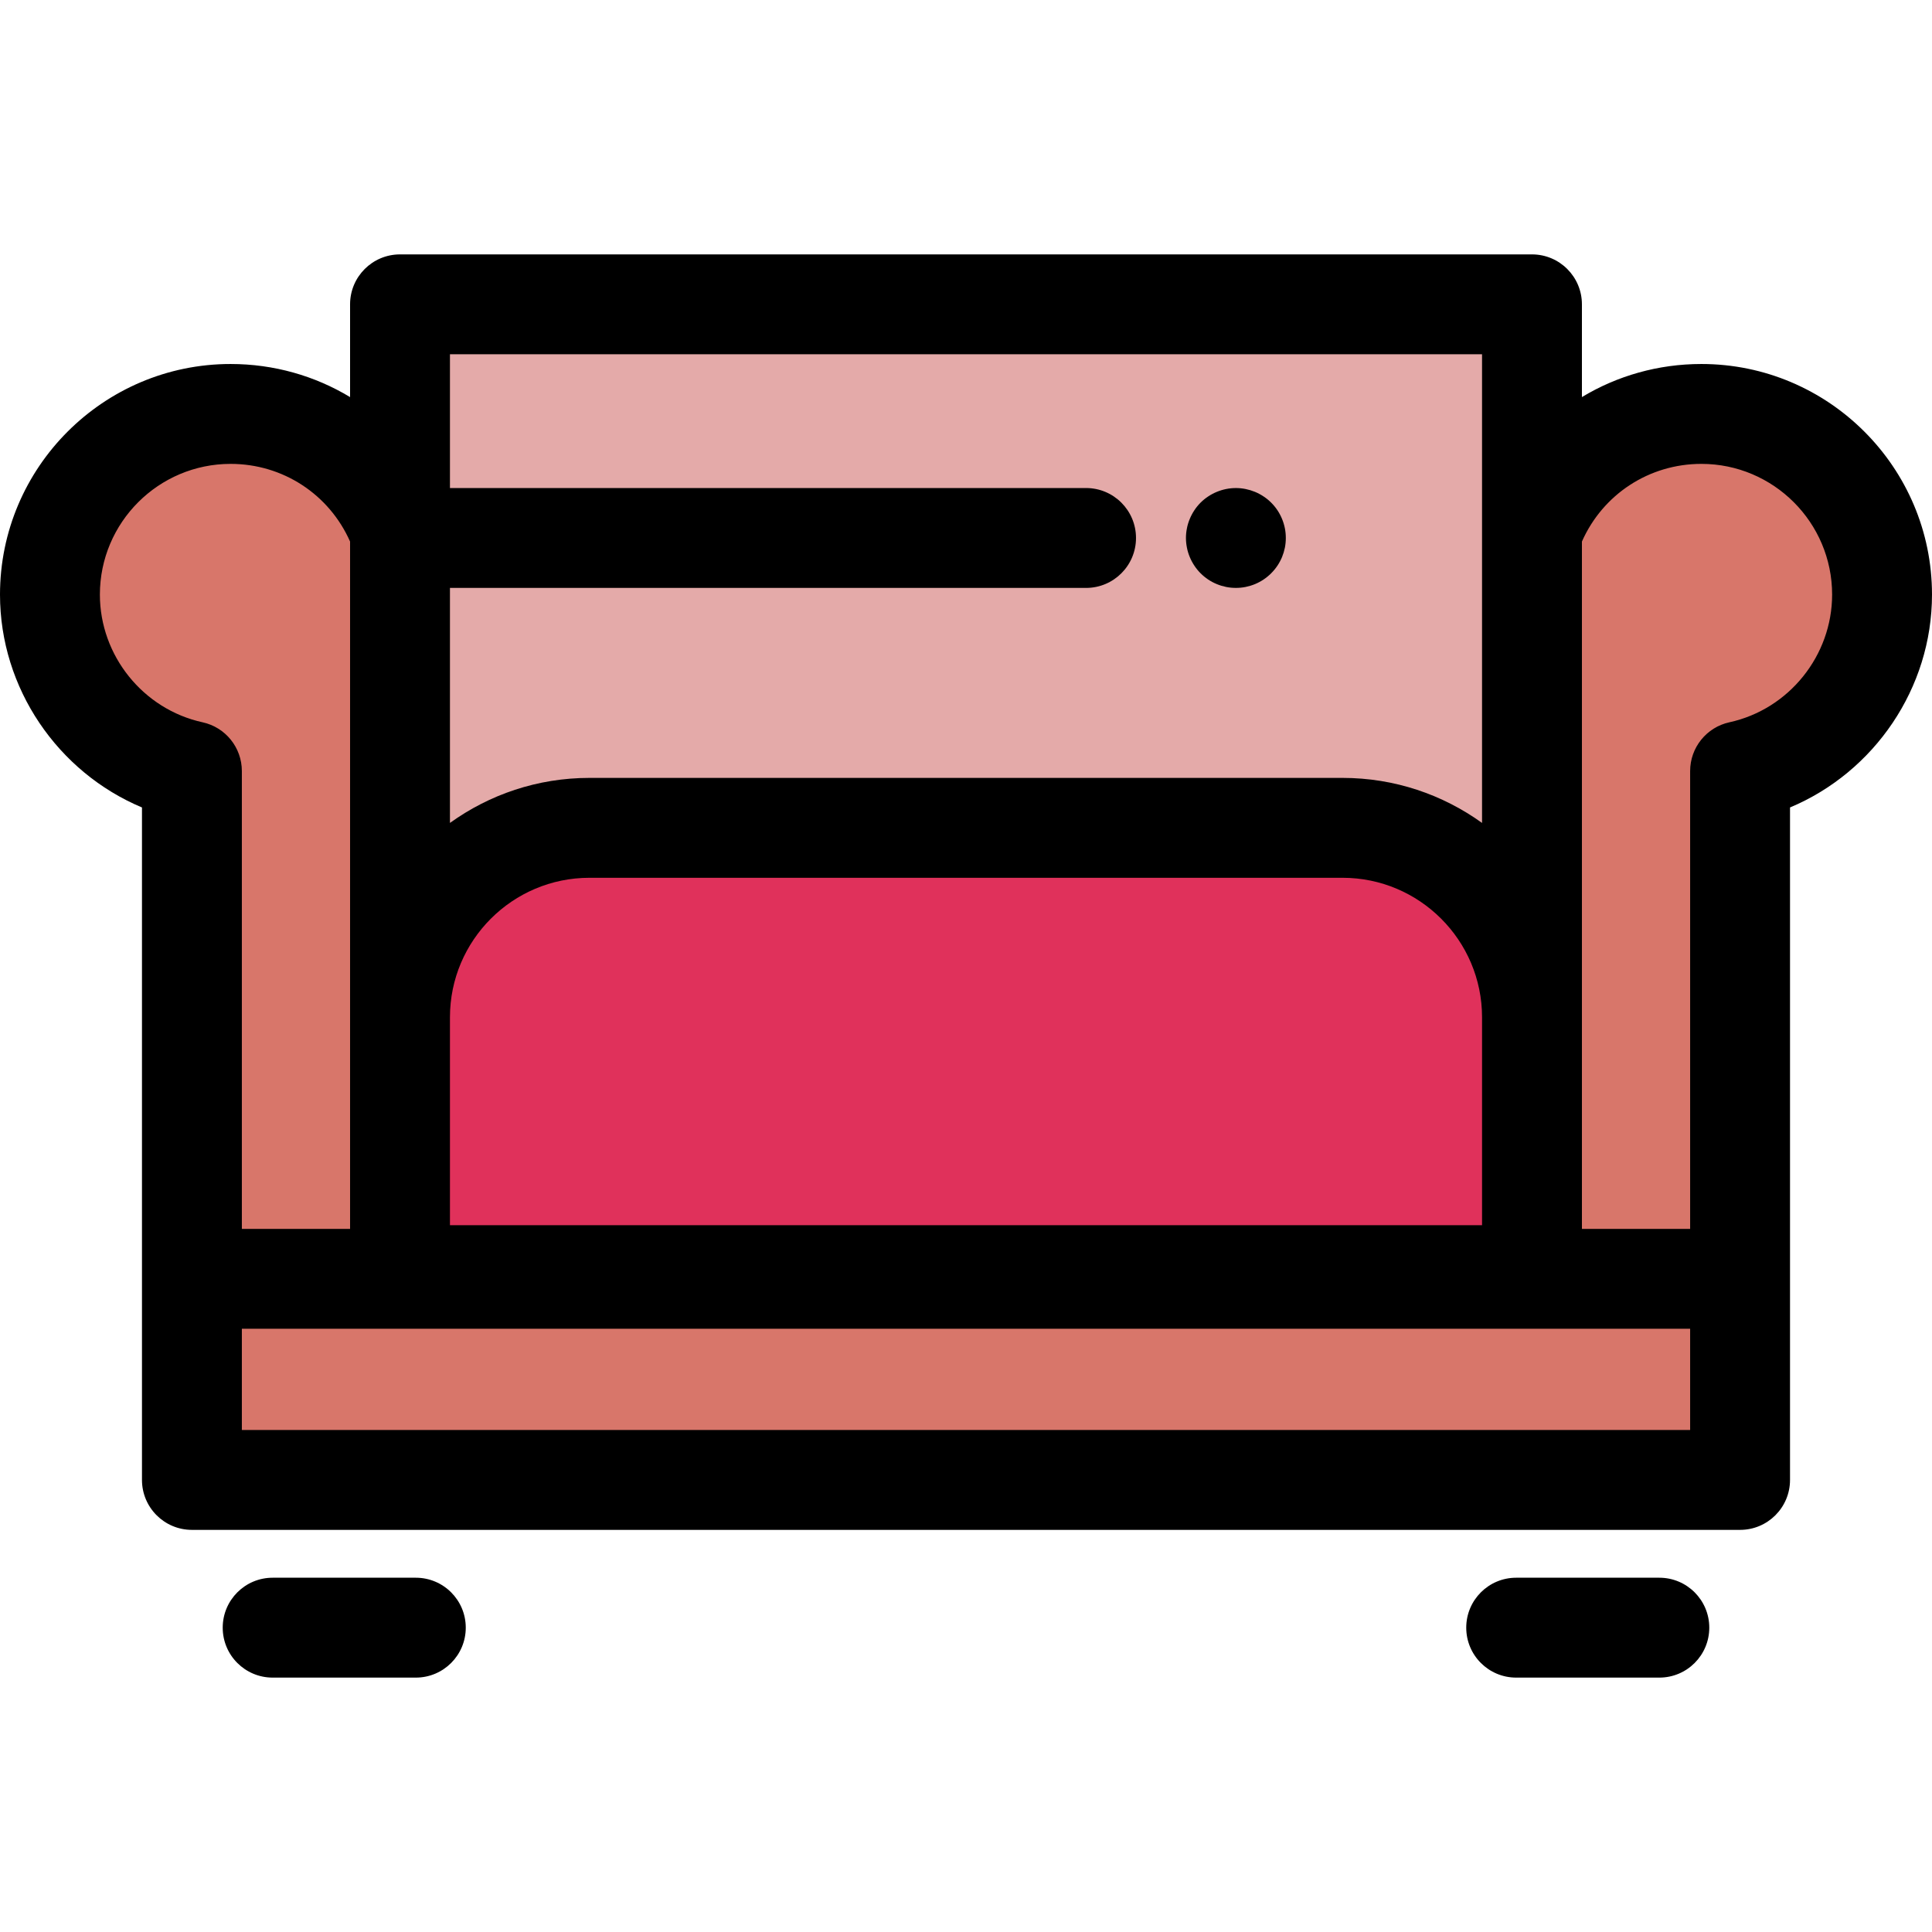
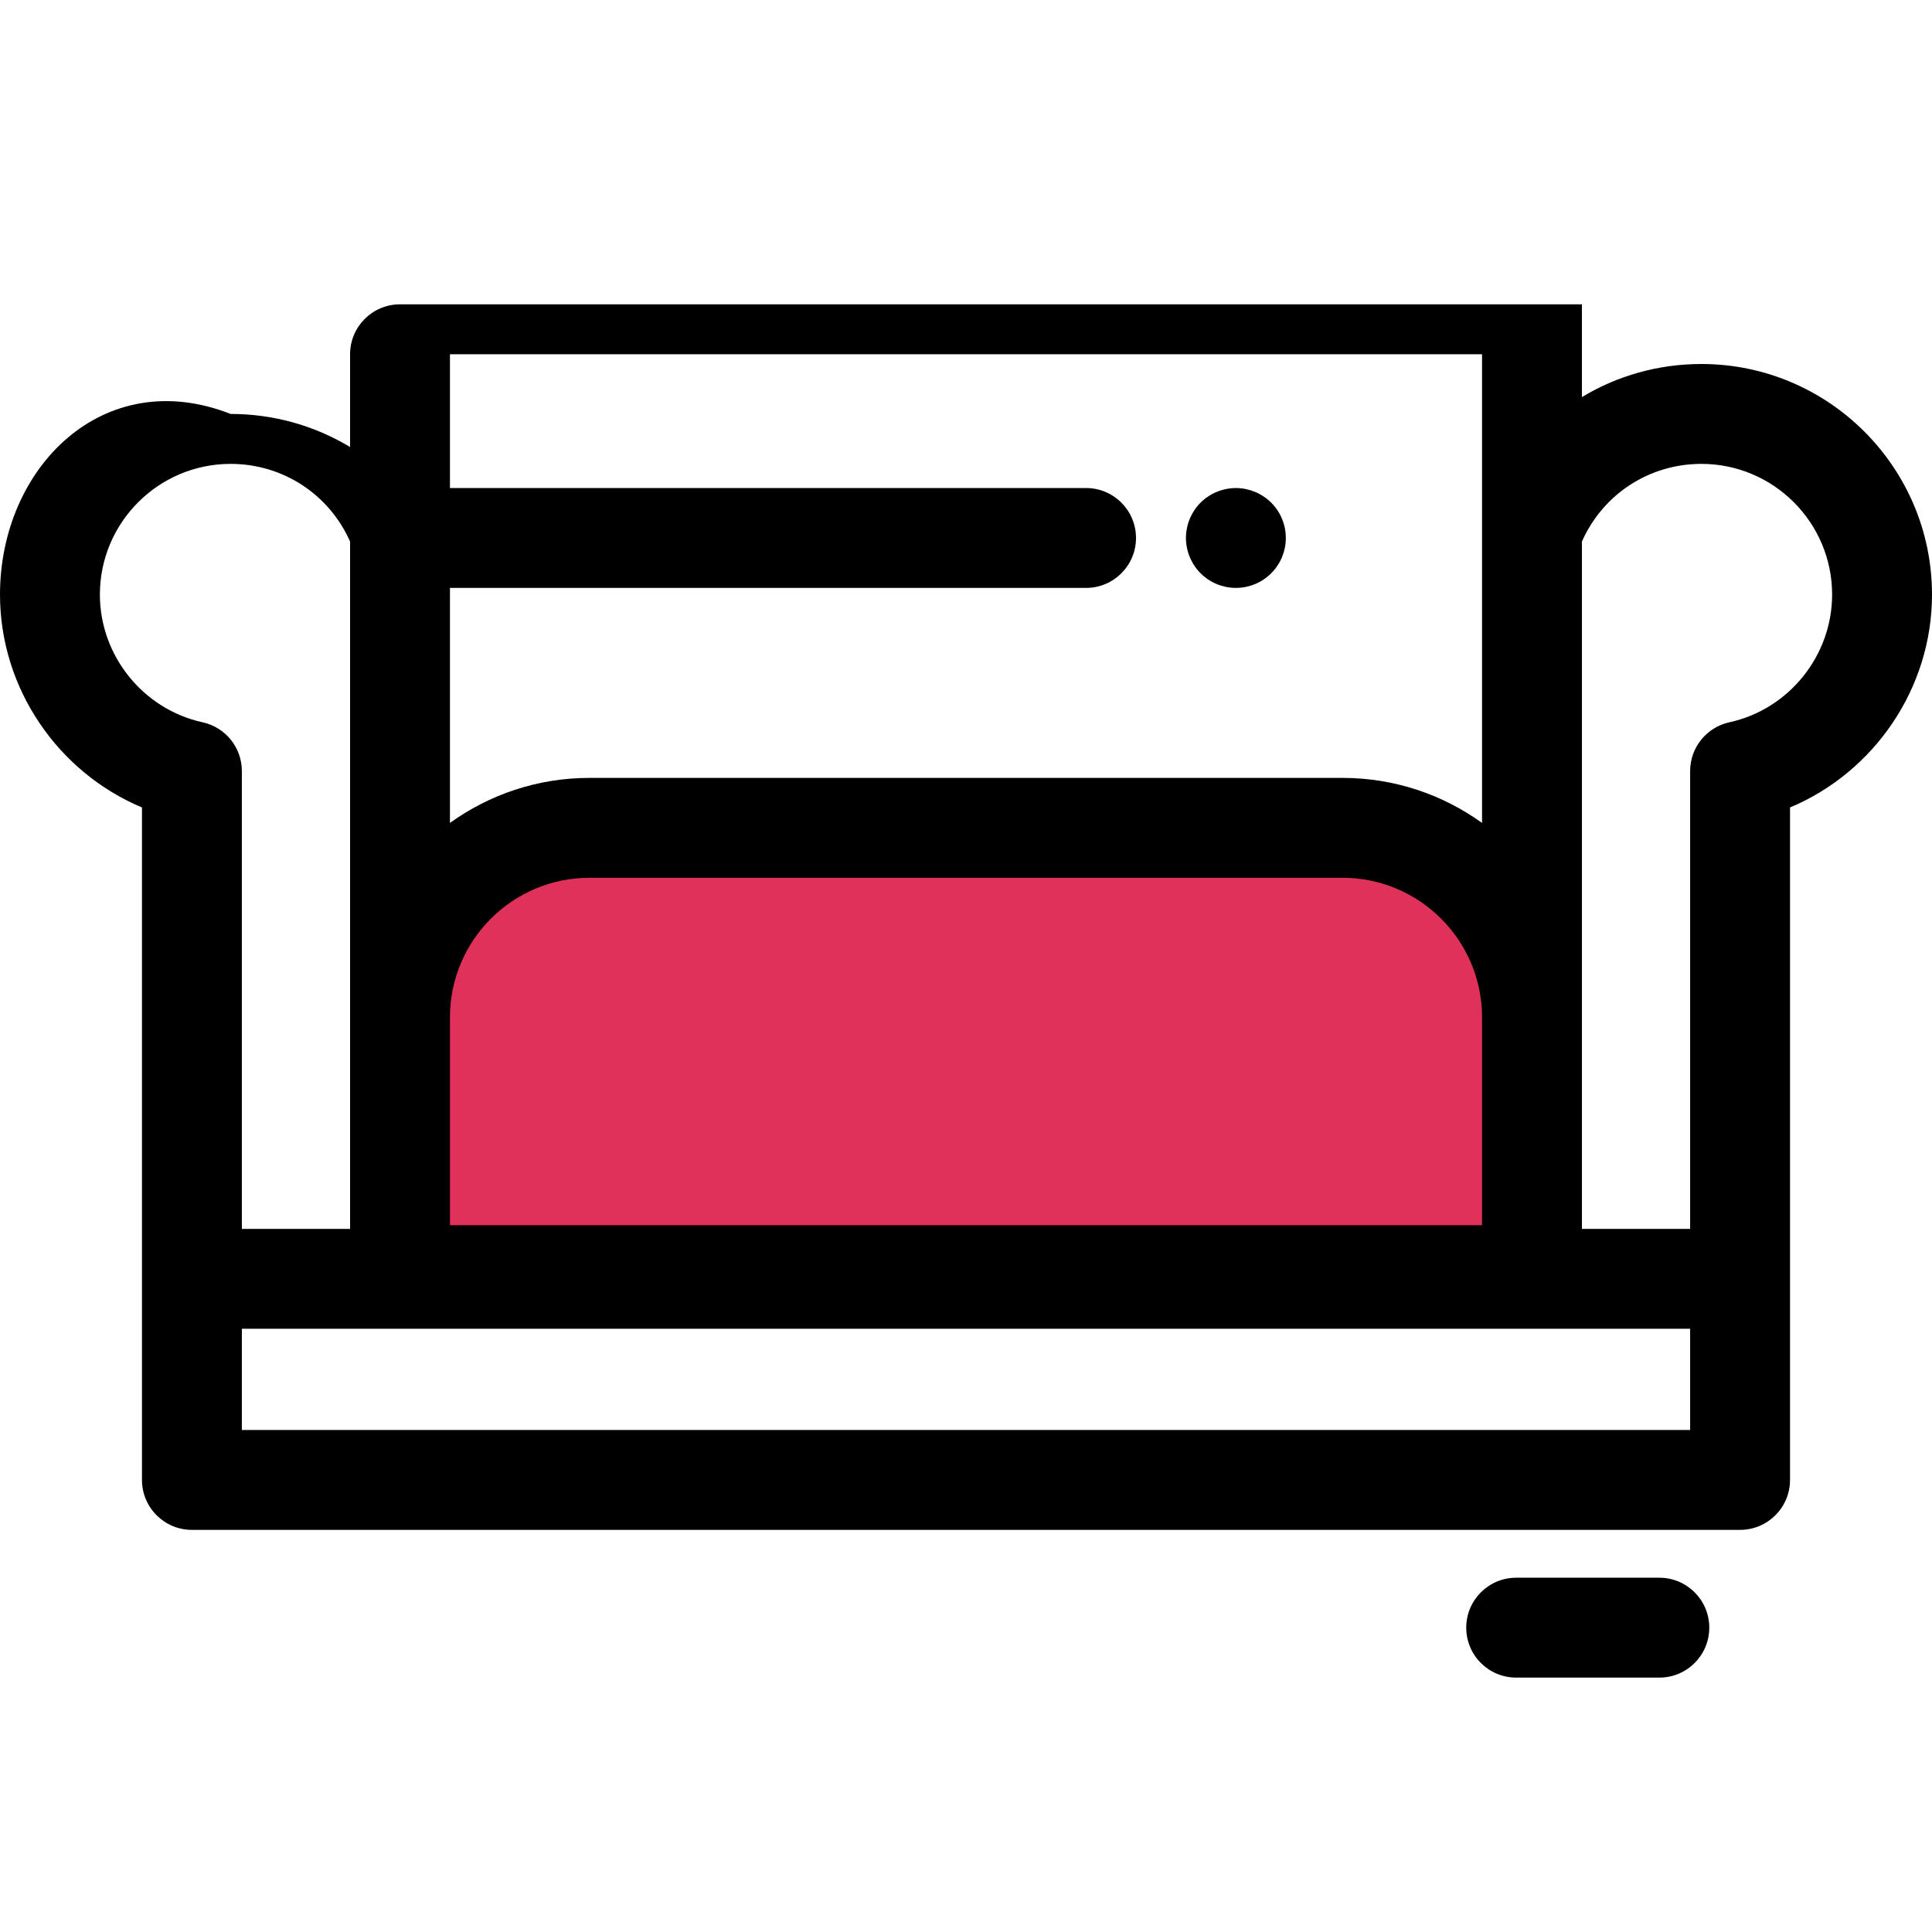
<svg xmlns="http://www.w3.org/2000/svg" version="1.1" id="Layer_1" viewBox="0 0 512 512" xml:space="preserve">
-   <path d="M110.197,444.583h-37.94c-7.31,0-13.235-5.925-13.235-13.235c0-7.31,5.925-13.235,13.235-13.235h37.94  c7.31,0,13.235,5.925,13.235,13.235C123.432,438.658,117.506,444.583,110.197,444.583z" />
  <path d="M439.742,444.583h-37.939c-7.308,0-13.235-5.925-13.235-13.235c0-7.31,5.927-13.235,13.235-13.235h37.939  c7.308,0,13.235,5.925,13.235,13.235C452.977,438.658,447.052,444.583,439.742,444.583z" />
-   <rect x="106.011" y="80.652" style="fill:#E4AAA9;" width="299.98" height="257.271" />
  <path style="fill:#E0315B;" d="M405.991,337.929H106.008v-68.342c0-27.724,22.475-50.2,50.2-50.2h199.585  c27.724,0,50.2,22.475,50.2,50.2v68.342H405.991z" />
  <path d="M327.52,155.799c-0.86,0-1.735-0.079-2.581-0.251c-0.847-0.172-1.682-0.424-2.475-0.754  c-0.807-0.331-1.574-0.741-2.288-1.218c-0.729-0.49-1.404-1.046-2.013-1.654c-0.609-0.609-1.165-1.284-1.641-2.012  c-0.475-0.715-0.887-1.482-1.218-2.276c-0.331-0.807-0.596-1.641-0.753-2.475c-0.173-0.86-0.265-1.734-0.265-2.594  s0.091-1.734,0.265-2.581c0.157-0.847,0.422-1.681,0.753-2.475c0.331-0.807,0.742-1.575,1.218-2.29  c0.476-0.728,1.032-1.403,1.641-2.012c0.609-0.609,1.284-1.165,2.013-1.641c0.715-0.476,1.481-0.887,2.288-1.218  c0.794-0.331,1.628-0.582,2.475-0.754c1.707-0.344,3.468-0.344,5.162,0c0.847,0.172,1.681,0.424,2.488,0.754  c0.794,0.331,1.562,0.741,2.276,1.218c0.728,0.476,1.403,1.032,2.012,1.641c0.609,0.609,1.166,1.284,1.654,2.012  c0.476,0.715,0.888,1.482,1.219,2.29c0.331,0.794,0.581,1.628,0.753,2.475s0.251,1.721,0.251,2.581c0,0.86-0.081,1.734-0.251,2.594  c-0.172,0.834-0.422,1.668-0.753,2.475c-0.331,0.794-0.742,1.562-1.219,2.276c-0.488,0.728-1.046,1.403-1.654,2.012  c-0.609,0.609-1.284,1.165-2.012,1.654c-0.715,0.476-1.482,0.887-2.276,1.218c-0.807,0.331-1.641,0.582-2.488,0.754  C329.254,155.719,328.38,155.799,327.52,155.799z" />
  <g>
-     <path style="fill:#D8766A;" d="M498.765,157.576c0-26.442-21.435-47.878-47.878-47.878c-20.236,0-37.526,12.56-44.535,30.305   h-0.361v197.926H106.008V140.003h-0.361c-7.008-17.744-24.299-30.305-44.535-30.305c-26.442,0-47.877,21.435-47.877,47.878   c0,22.921,16.112,42.071,37.625,46.766v134.561h410.279V204.341C482.653,199.647,498.765,180.497,498.765,157.576z" />
-     <rect x="50.86" y="338.903" style="fill:#D8766A;" width="410.279" height="53.297" />
-   </g>
-   <path d="M450.887,96.463c-11.479,0-22.346,3.141-31.662,8.769V80.652c0-7.31-5.927-13.235-13.235-13.235H106.008  c-7.31,0-13.235,5.925-13.235,13.235v24.581c-9.316-5.627-20.183-8.769-31.66-8.769C27.415,96.463,0,123.878,0,157.576  c0,24.819,15.305,47.055,37.625,56.408v124.918v53.295c0,7.31,5.925,13.235,13.235,13.235h410.279  c7.308,0,13.235-5.925,13.235-13.235v-53.295V213.984c22.32-9.353,37.626-31.59,37.626-56.409  C512,123.878,484.584,96.463,450.887,96.463z M119.243,269.587c0-20.383,16.582-36.965,36.965-36.965h199.585  c20.382,0,36.965,16.582,36.965,36.965v55.107H119.243V269.587z M392.756,93.886v46.117v78.081  c-10.417-7.498-23.178-11.933-36.965-11.933H156.208c-13.785,0-26.548,4.434-36.965,11.933v-62.28h168.574  c7.308,0,13.235-5.925,13.235-13.235c0-7.31-5.927-13.235-13.235-13.235H119.243V93.886H392.756z M26.47,157.576  c0-19.103,15.54-34.643,34.643-34.643c13.825,0,26.098,8.031,31.66,20.584v126.071v56.081H64.095V204.343  c0-6.222-4.334-11.604-10.413-12.93C37.914,187.97,26.47,173.74,26.47,157.576z M447.904,378.962H64.095v-26.826h383.809V378.962z   M458.317,191.411c-6.08,1.326-10.413,6.709-10.413,12.93v121.326h-28.678v-56.081V143.515  c5.563-12.553,17.835-20.583,31.662-20.583c19.103,0,34.643,15.54,34.643,34.643C485.53,173.741,474.085,187.97,458.317,191.411z" />
+     </g>
+   <path d="M450.887,96.463c-11.479,0-22.346,3.141-31.662,8.769V80.652H106.008  c-7.31,0-13.235,5.925-13.235,13.235v24.581c-9.316-5.627-20.183-8.769-31.66-8.769C27.415,96.463,0,123.878,0,157.576  c0,24.819,15.305,47.055,37.625,56.408v124.918v53.295c0,7.31,5.925,13.235,13.235,13.235h410.279  c7.308,0,13.235-5.925,13.235-13.235v-53.295V213.984c22.32-9.353,37.626-31.59,37.626-56.409  C512,123.878,484.584,96.463,450.887,96.463z M119.243,269.587c0-20.383,16.582-36.965,36.965-36.965h199.585  c20.382,0,36.965,16.582,36.965,36.965v55.107H119.243V269.587z M392.756,93.886v46.117v78.081  c-10.417-7.498-23.178-11.933-36.965-11.933H156.208c-13.785,0-26.548,4.434-36.965,11.933v-62.28h168.574  c7.308,0,13.235-5.925,13.235-13.235c0-7.31-5.927-13.235-13.235-13.235H119.243V93.886H392.756z M26.47,157.576  c0-19.103,15.54-34.643,34.643-34.643c13.825,0,26.098,8.031,31.66,20.584v126.071v56.081H64.095V204.343  c0-6.222-4.334-11.604-10.413-12.93C37.914,187.97,26.47,173.74,26.47,157.576z M447.904,378.962H64.095v-26.826h383.809V378.962z   M458.317,191.411c-6.08,1.326-10.413,6.709-10.413,12.93v121.326h-28.678v-56.081V143.515  c5.563-12.553,17.835-20.583,31.662-20.583c19.103,0,34.643,15.54,34.643,34.643C485.53,173.741,474.085,187.97,458.317,191.411z" />
</svg>